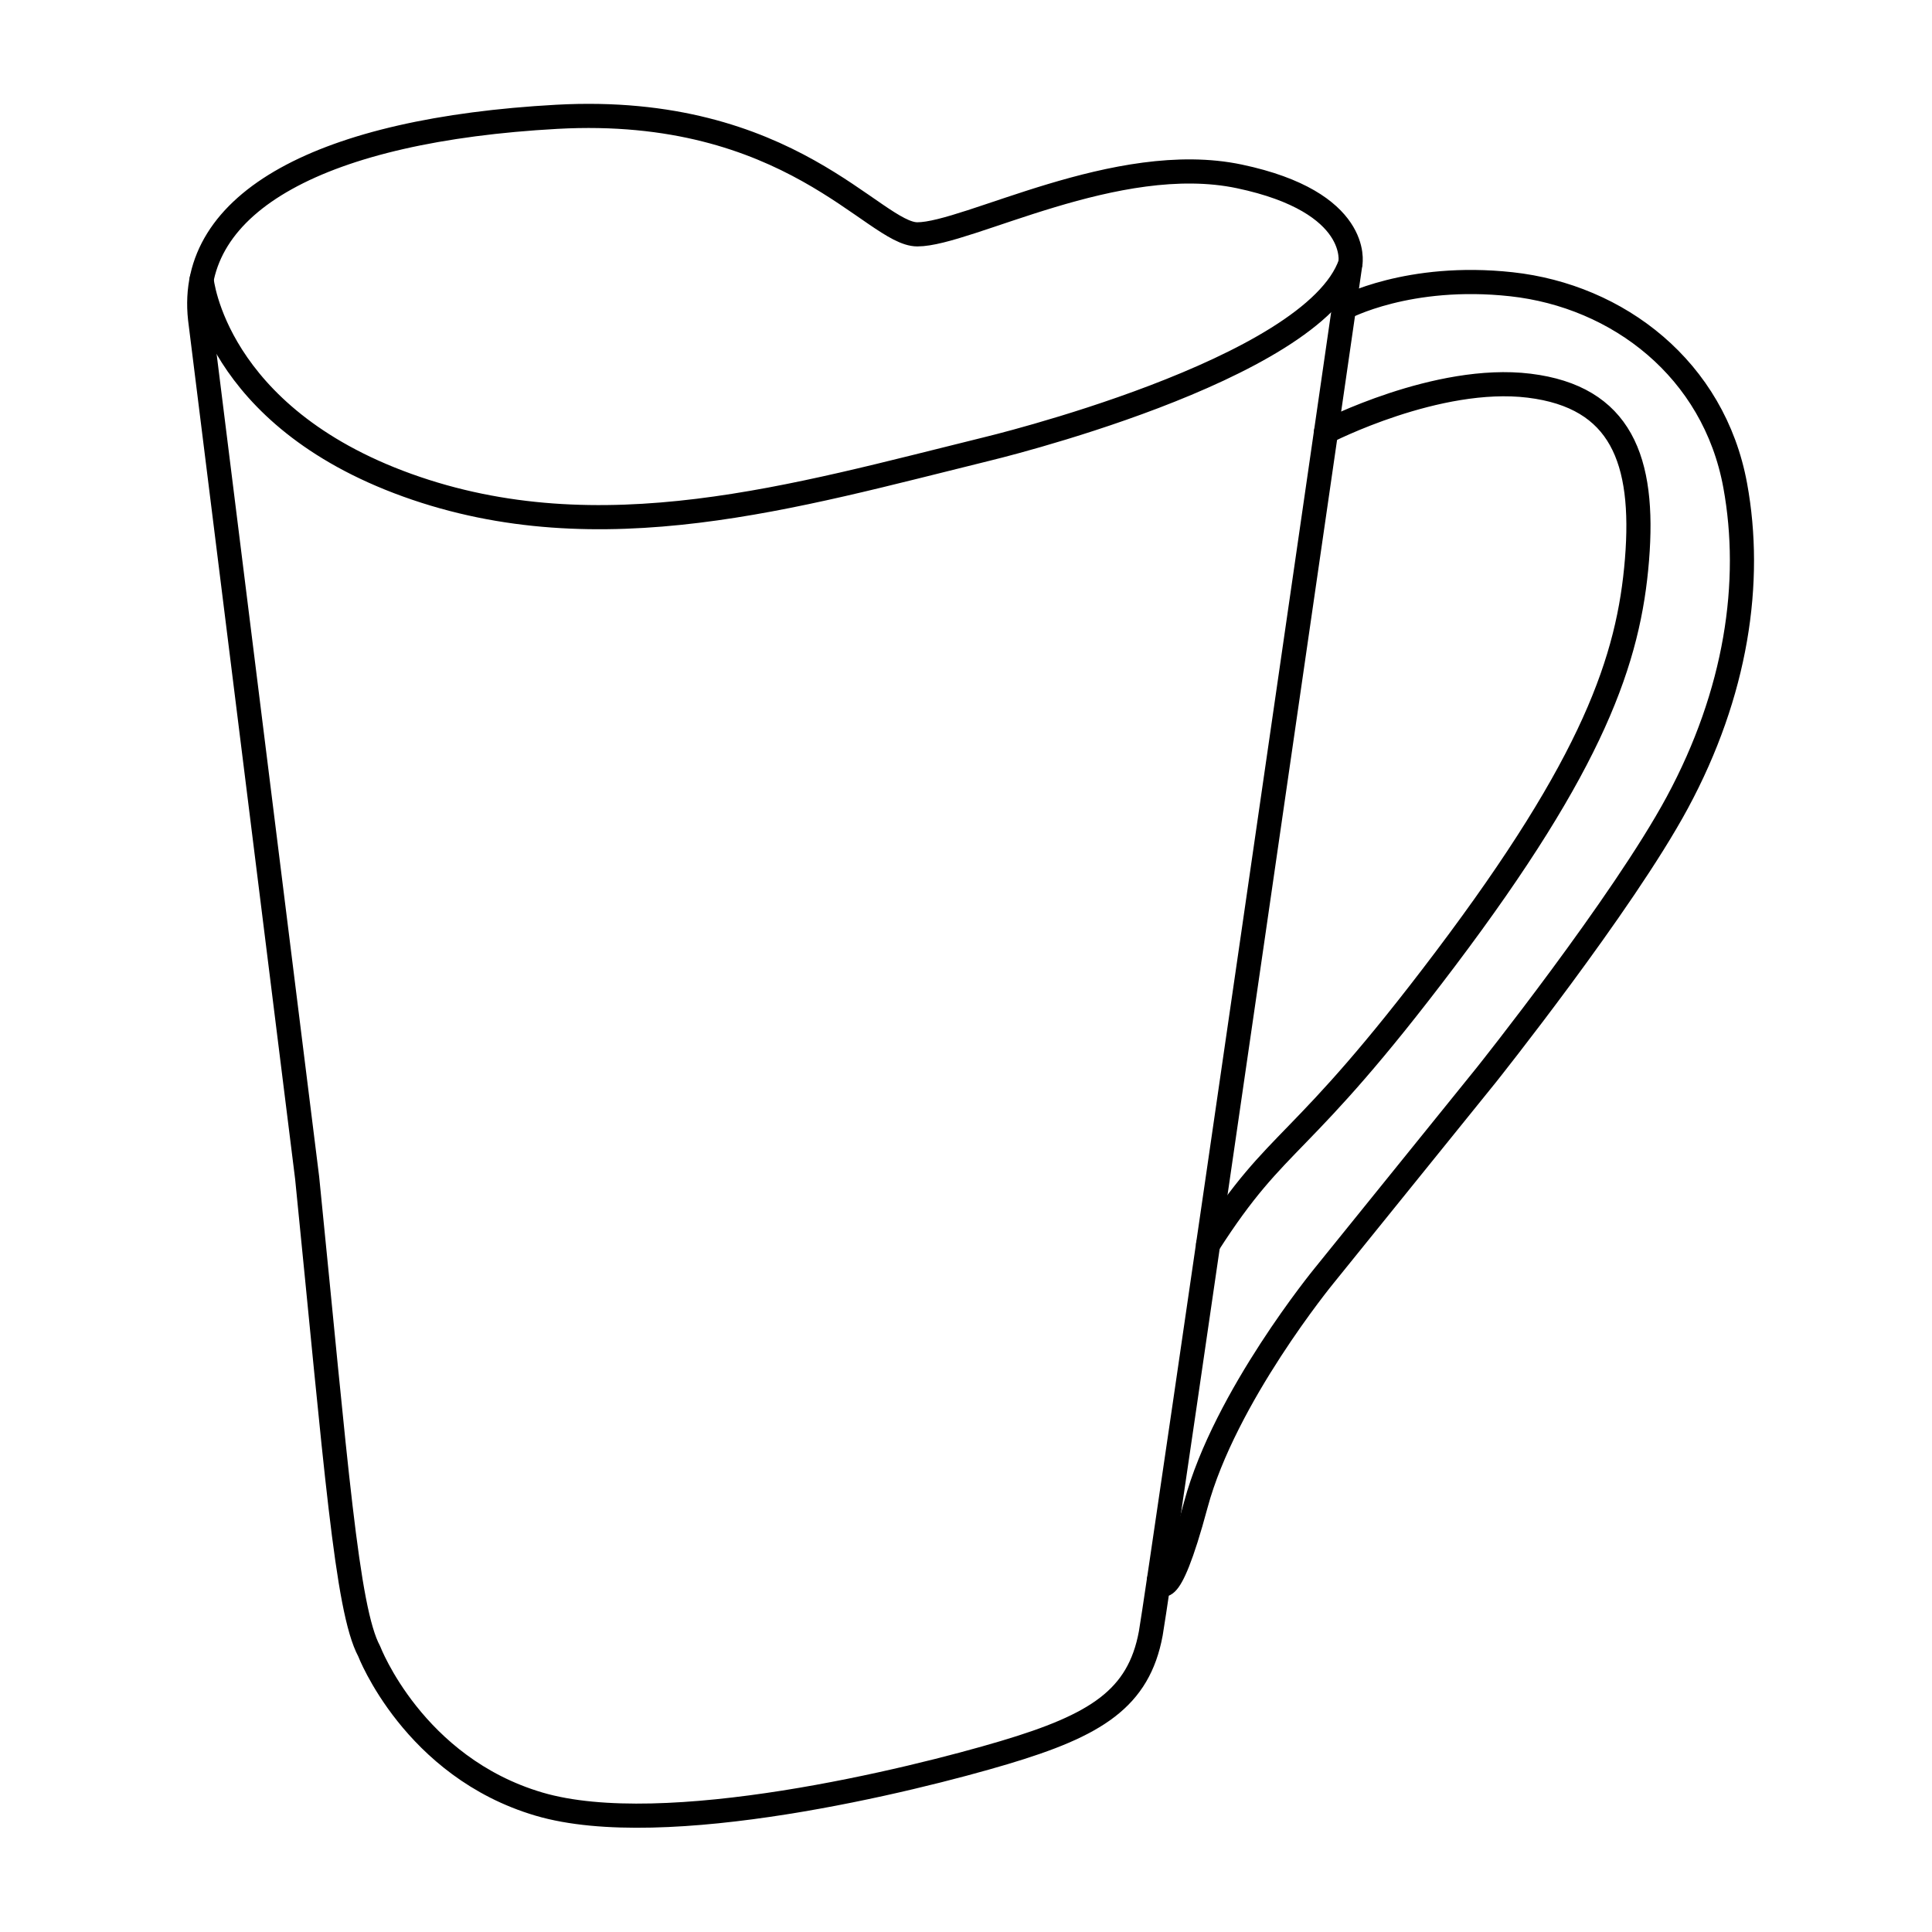
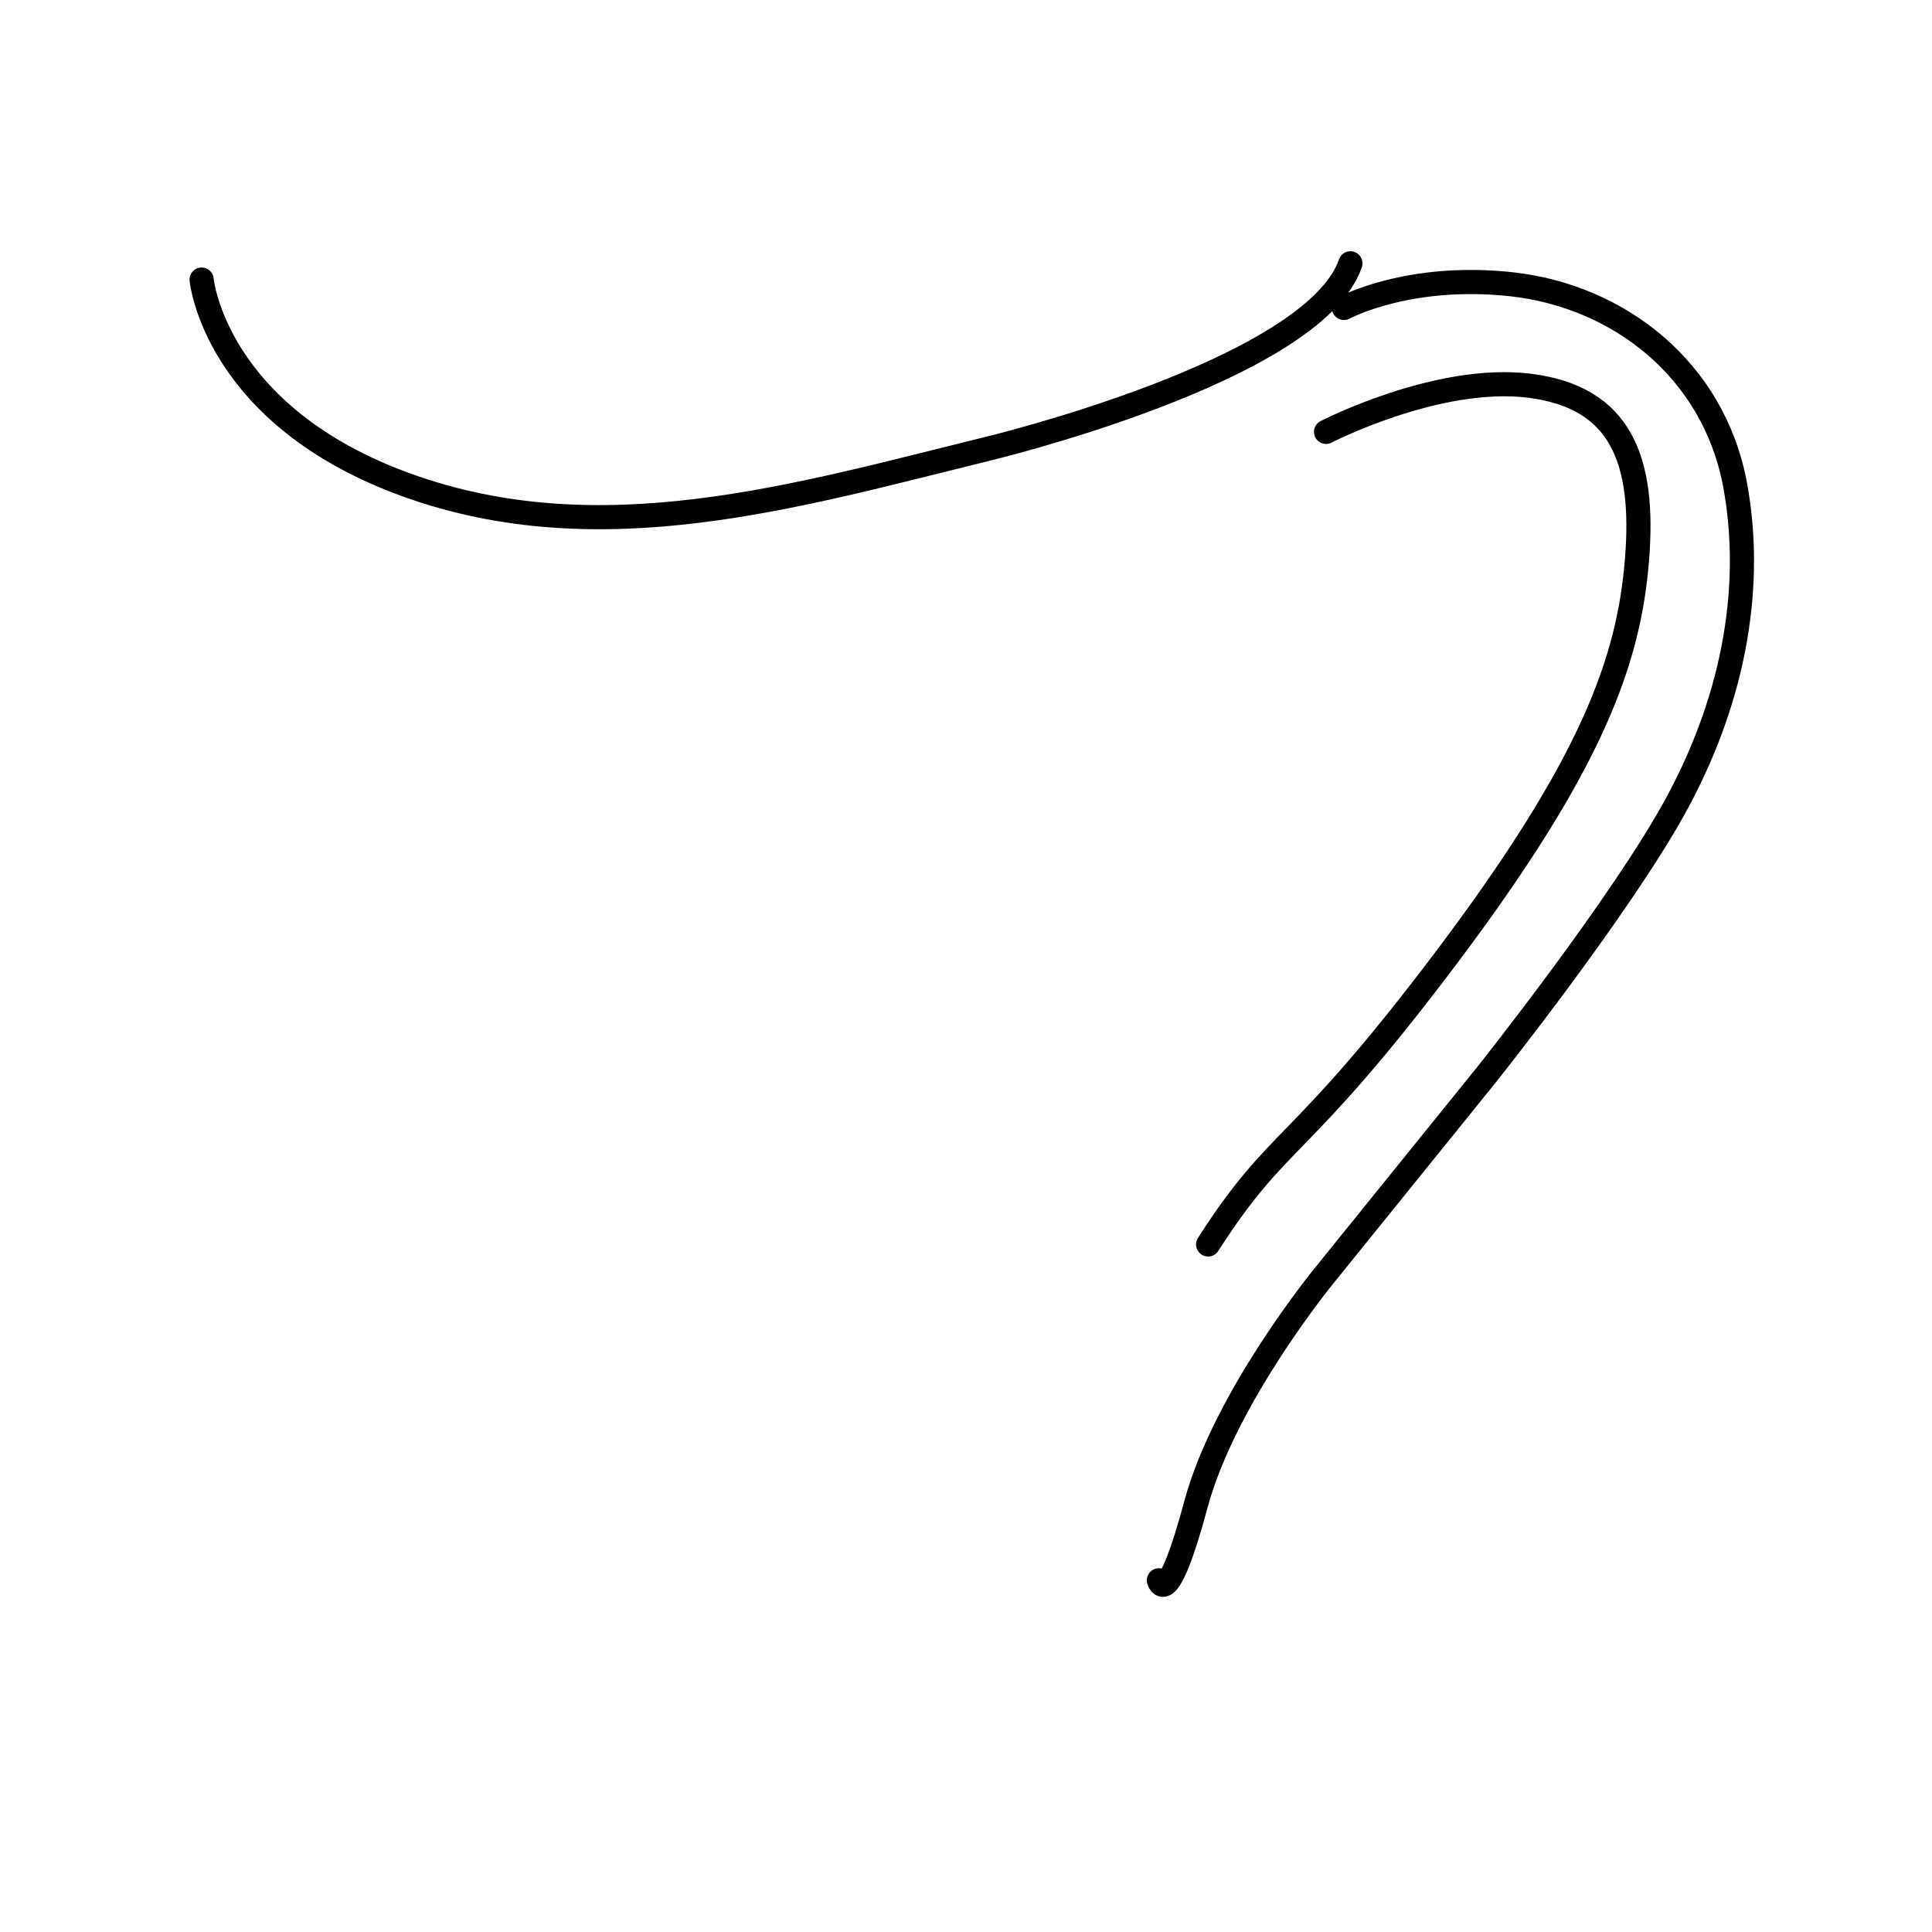
<svg xmlns="http://www.w3.org/2000/svg" preserveAspectRatio="xMinYMin meet" viewBox="-77.5 -43 800 800" width="800" height="800" overflow="visible" fill="none" stroke="#000" stroke-width="10" stroke-linejoin="round">
-   <path d="M302.348 54.038c-18.001 0-52.667-54-149.333-48.667s-153 35-147.667 83.667l44.333 355.666c12 119.334 16.333 178.666 25.667 196 0 0 18.333 48.001 70.333 63.334s154.667-10.001 192.667-21.334 55.666-22.333 60.666-49.333c2.913-15.732 82.667-567.333 82.667-567.333s4.667-25.333-46-36-112.666 24-133.333 24z" />
  <path stroke-linecap="round" d="M5.98 72.765s5.273 56.367 85.153 85.153 160.879 4.454 239.546-14.88c0 0 135.667-32.333 151-77m-10.096 69.793s46.098-23.793 84.098-19.126 48.001 30.667 44.667 72-18.001 84-79.334 165.333-68.506 71.84-98.253 118.253m56.248-387.78s26.673-14.473 69.339-9.806c44.164 4.831 83.835 35.169 92.666 83.333 7.334 40 .511 85.915-24 131.333-22.666 42-79 112.667-79 112.667l-67.333 83.333s-41 50.001-53 94.667-15.304 31.337-15.304 31.337" />
</svg>